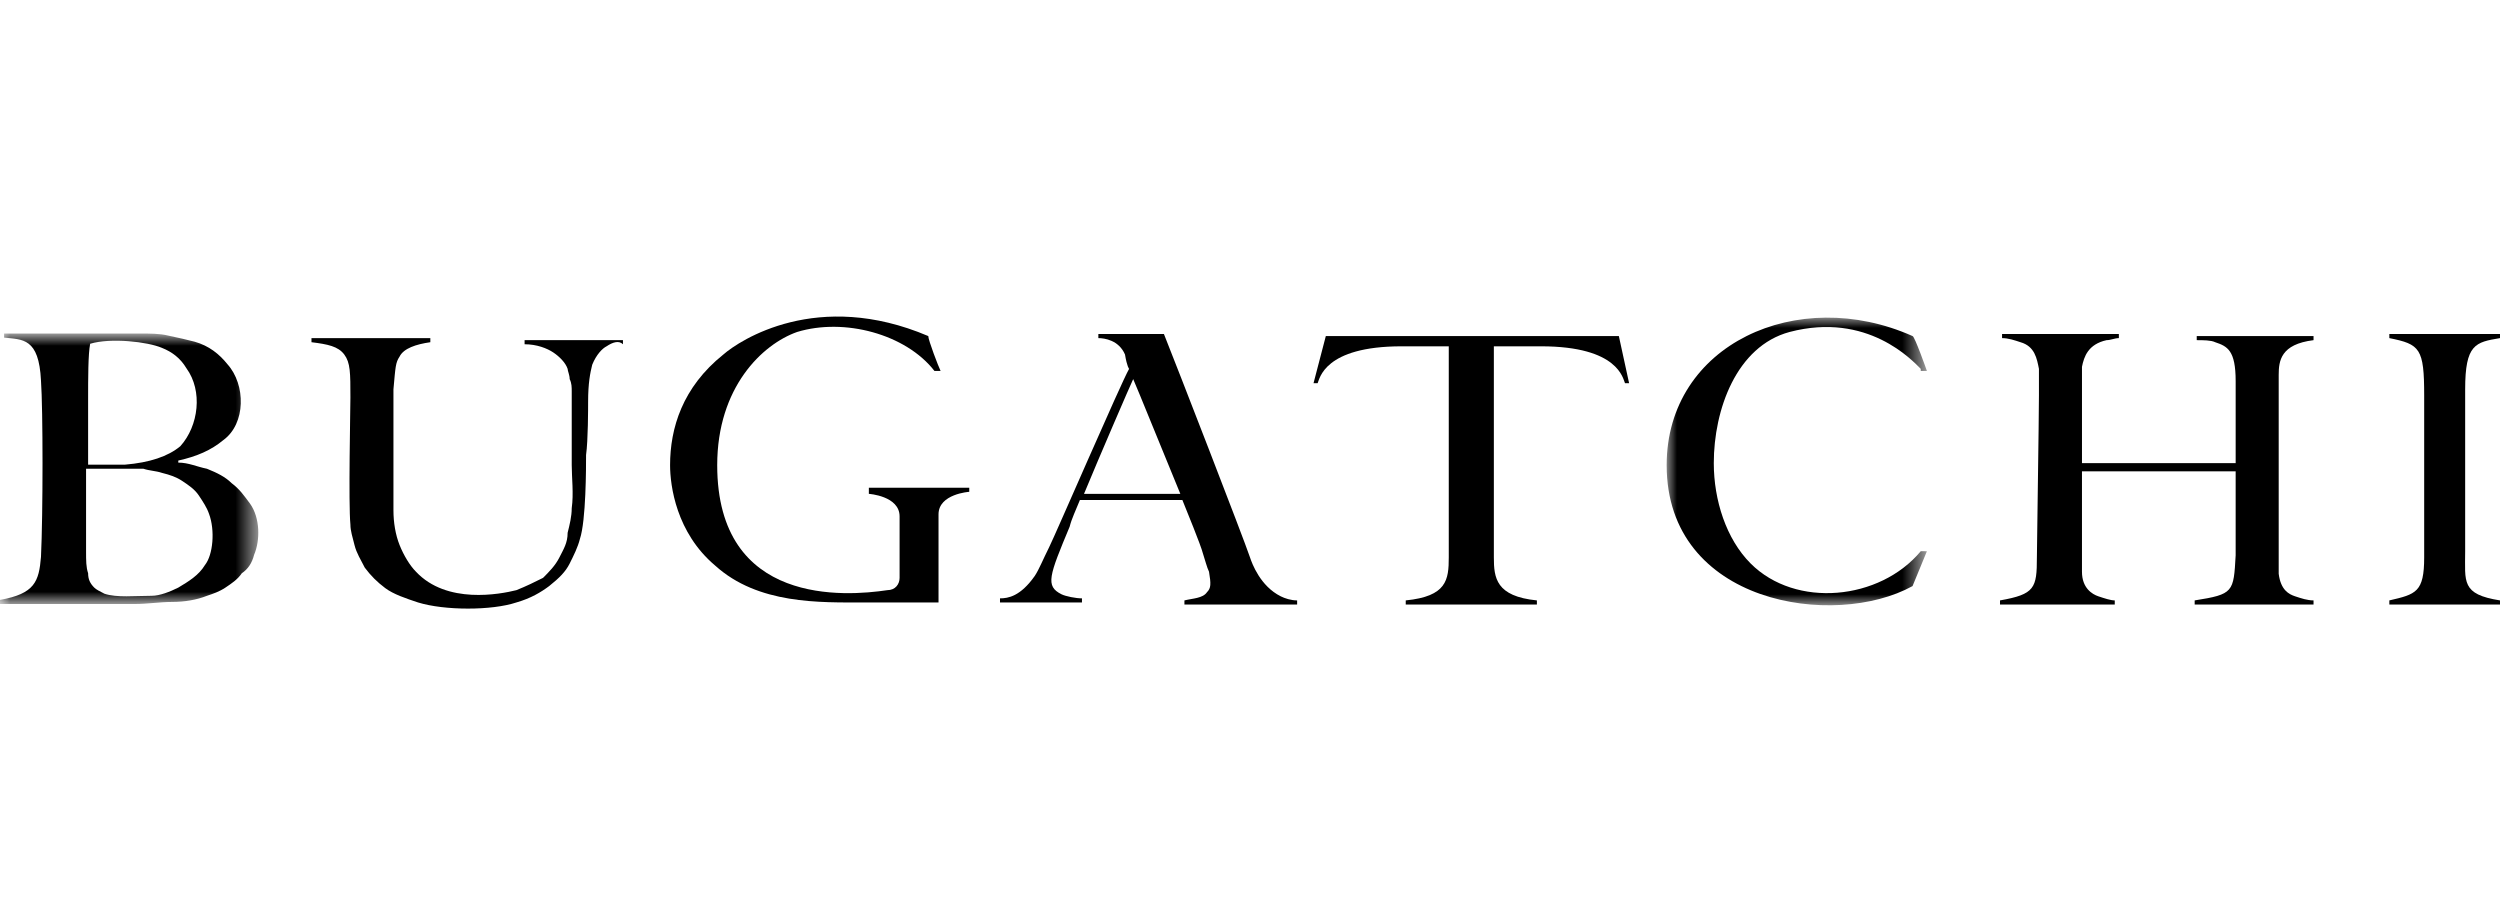
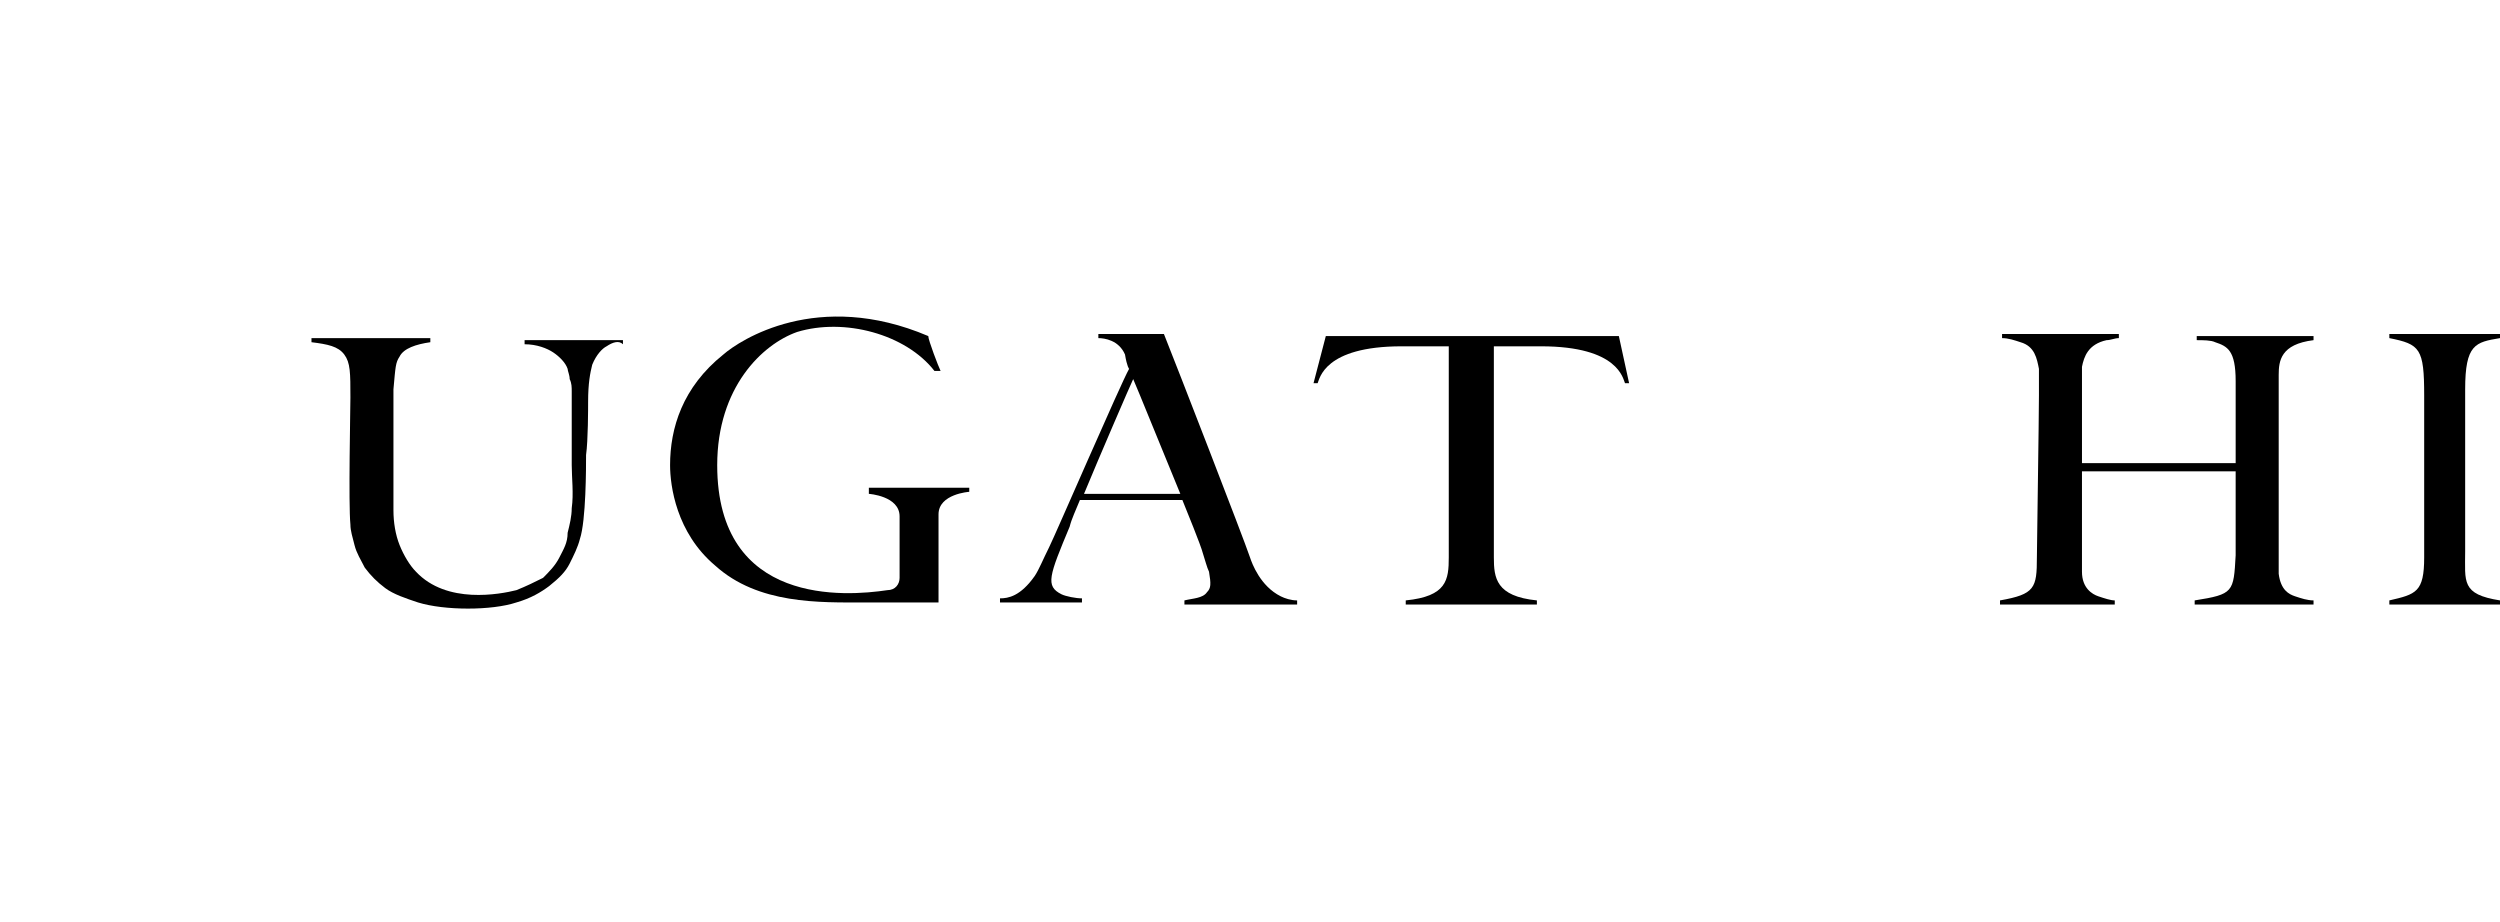
<svg xmlns="http://www.w3.org/2000/svg" version="1.1" id="Layer_1" x="0px" y="0px" viewBox="0 0 122 45" style="enable-background:new 0 0 122 45;" xml:space="preserve">
  <style type="text/css">
	.st0{fill-rule:evenodd;clip-rule:evenodd;}
	.st1{filter:url(#Adobe_OpacityMaskFilter);}
	.st2{fill-rule:evenodd;clip-rule:evenodd;fill:#FFFFFF;}
	.st3{mask:url(#mask-2_00000093859487512508967640000013427352885244484252_);fill-rule:evenodd;clip-rule:evenodd;}
	.st4{filter:url(#Adobe_OpacityMaskFilter_00000147190934160766096280000003205104902874057634_);}
	.st5{mask:url(#mask-4_00000078757054040489664390000012633447122302509958_);fill-rule:evenodd;clip-rule:evenodd;}
</style>
  <g id="Page-1">
    <g id="_x32_5-SHop-the-Look---HP-Desktop" transform="translate(-983, -2616)">
      <g id="Group-19" transform="translate(983, 2616)">
        <path id="Fill-1" class="st0" d="M29.6,16.9c-0.2,0.1-0.5,0.4-0.7,0.9c-0.1,0.4-0.2,0.9-0.2,1.8c0,0.3,0,1.9-0.1,2.6     c0,0.6,0,3.2-0.3,4.1c-0.1,0.4-0.3,0.8-0.5,1.2c-0.2,0.4-0.5,0.7-1,1.1c-0.4,0.3-0.9,0.6-1.6,0.8c-1.2,0.4-3.5,0.4-4.8,0     c-0.6-0.2-1.2-0.4-1.6-0.7c-0.4-0.3-0.7-0.6-1-1c-0.2-0.4-0.4-0.7-0.5-1.1c-0.1-0.4-0.2-0.7-0.2-1c-0.1-1,0-5.7,0-6.2     c0-1.2,0-1.7-0.3-2.1c-0.3-0.4-0.8-0.5-1.6-0.6v-0.2h5.8v0.2c-0.7,0.1-1.3,0.3-1.5,0.7c-0.2,0.3-0.2,0.5-0.3,1.6     c0,0.9,0,5.6,0,5.9c0,0.6,0.1,1.2,0.3,1.7c0.2,0.5,0.5,1,0.8,1.3c1.5,1.6,4.1,1.1,4.9,0.9c0.5-0.2,0.9-0.4,1.3-0.6     c0.3-0.3,0.6-0.6,0.8-1c0.2-0.4,0.4-0.7,0.4-1.2c0.1-0.4,0.2-0.8,0.2-1.2c0.1-0.7,0-1.5,0-2.1c0-1,0-1.9,0-2.9c0-0.3,0-0.5,0-0.7     c0-0.2,0-0.4-0.1-0.6c0-0.2-0.1-0.4-0.1-0.5c-0.1-0.3-0.4-0.6-0.7-0.8c-0.3-0.2-0.8-0.4-1.4-0.4v-0.2h4.8v0.2     C30.2,16.6,29.9,16.7,29.6,16.9" />
        <path id="Fill-3" class="st0" d="M55.3,18.5c-0.1,0.2-1.7,3.9-2.4,5.6h4.7C57.1,22.9,55.4,18.7,55.3,18.5L55.3,18.5z M57.8,29.5     v-0.2c0.4-0.1,0.9-0.1,1.1-0.4c0.2-0.2,0.2-0.4,0.1-1c-0.1-0.2-0.2-0.6-0.3-0.9c-0.1-0.4-0.8-2.1-1-2.6h-5     c-0.2,0.5-0.4,0.9-0.5,1.3c-1,2.4-1.2,2.9-0.4,3.3c0.2,0.1,0.7,0.2,1,0.2v0.2h-4v-0.2c0.4,0,1-0.1,1.7-1.1     c0.2-0.3,0.4-0.8,0.7-1.4c0.3-0.6,3.5-8,3.9-8.7c0,0-0.1-0.1-0.2-0.7c-0.3-0.7-1-0.8-1.3-0.8l0-0.2h3.2c0.6,1.5,3.9,10,4.2,10.9     c0.1,0.3,0.5,1.4,1.5,1.9c0.2,0.1,0.5,0.2,0.8,0.2v0.2H57.8z" />
        <path id="Fill-5" class="st0" d="M107.1,29.5v-0.2c1.9-0.3,1.9-0.4,2-2.2c0-1.3,0-2.9,0-4.1h-7.5v3.9c0,0.4,0,0.7,0,1     c0,0.8,0.5,1.1,0.8,1.2c0.3,0.1,0.6,0.2,0.8,0.2v0.2h-5.6v-0.2c1.7-0.3,1.8-0.6,1.8-2.1c0-0.5,0.1-6.8,0.1-7.9c0-0.4,0-0.9,0-1.3     c-0.1-0.5-0.2-1.1-0.9-1.3c-0.3-0.1-0.6-0.2-0.9-0.2v-0.2h5.7v0.2c-0.2,0-0.4,0.1-0.6,0.1c-0.9,0.2-1.1,0.8-1.2,1.3     c0,0.4,0,0.9,0,1.4c0,1.1,0,2.3,0,3.3h7.5c0-1.4,0-2.6,0-4c0-1.5-0.4-1.7-1-1.9c-0.2-0.1-0.6-0.1-0.9-0.1v-0.2h5.7v0.2     c-1.6,0.2-1.7,1-1.7,1.7c0,0.4,0,0.8,0,1.1c0,1.5,0,7.7,0,8.6c0.1,0.8,0.5,1,0.8,1.1c0.3,0.1,0.6,0.2,0.9,0.2v0.2H107.1z" />
        <path id="Fill-7" class="st0" d="M116.6,29.5v-0.2c1.3-0.3,1.7-0.4,1.7-2.1c0-0.5,0-7.1,0-7.9c0-2.3-0.2-2.5-1.7-2.8v-0.2h5.4     v0.2c-1.2,0.2-1.7,0.3-1.7,2.5c0,0.3,0,7.5,0,7.9c0,1.5-0.2,2.1,1.7,2.4v0.2H116.6z" />
        <path id="Fill-9" class="st0" d="M42.4,23.9v0.2c0,0,1.5,0.1,1.5,1.1v3c0,0.3-0.2,0.6-0.6,0.6c-2,0.3-8.3,0.8-8.3-6.1     c0-3.8,2.2-5.9,3.9-6.5c2.3-0.7,5.3,0.1,6.7,1.9c0,0,0,0,0,0h0.3c-0.1-0.2-0.6-1.5-0.6-1.7c-5.4-2.3-9.2,0.2-10,0.9     c-2,1.6-2.6,3.6-2.6,5.4c0,1,0.3,3.3,2.2,4.9c2.1,1.9,5.1,1.8,7.3,1.8h3.6v-4.3c0-1,1.5-1.1,1.5-1.1v-0.2H42.4z" />
        <path id="Fill-11" class="st0" d="M79,16.4H64.7l-0.6,2.3h0.2c0.1-0.2,0.3-1.8,4.1-1.8c0.2,0,2.1,0,2.3,0c0,0,0,7.8,0,10.3     c0,1.1-0.1,1.9-2.1,2.1v0.2H75v-0.2c-2-0.2-2.1-1.1-2.1-2.1c0-2.6,0-10.3,0-10.3c0.3,0,2.1,0,2.3,0c3.8,0,4,1.6,4.1,1.8h0.2     L79,16.4z" />
        <g id="Group-15" transform="translate(81.333, 0)">
          <g id="Clip-14">
				</g>
          <defs>
            <filter id="Adobe_OpacityMaskFilter" filterUnits="userSpaceOnUse" x="0" y="15.5" width="12.7" height="14">
              <feColorMatrix type="matrix" values="1 0 0 0 0  0 1 0 0 0  0 0 1 0 0  0 0 0 1 0" />
            </filter>
          </defs>
          <mask maskUnits="userSpaceOnUse" x="0" y="15.5" width="12.7" height="14" id="mask-2_00000093859487512508967640000013427352885244484252_">
            <g class="st1">
-               <polygon id="path-1_00000016045680477769740390000016302459520245610157_" class="st2" points="0,15.5 12.7,15.5 12.7,29.5         0,29.5       " />
-             </g>
+               </g>
          </mask>
          <path id="Fill-13" class="st3" d="M12.4,26.9c-2,2.4-6.1,2.8-8.3,0.6c-1.2-1.2-1.8-3.1-1.8-4.9c0-2.6,1.1-5.7,3.7-6.4      c3.8-1,6,1.4,6.4,1.8l0,0.1h0.3c0,0-0.6-1.7-0.7-1.7c-5.6-2.5-12,0.4-12,6.3c0,6.8,8.2,8,12,5.9c0,0,0.7-1.7,0.7-1.7L12.4,26.9      C12.4,26.9,12.4,26.9,12.4,26.9" />
        </g>
        <g id="Group-18" transform="translate(0, 0.875)">
          <g id="Clip-17">
				</g>
          <defs>
            <filter id="Adobe_OpacityMaskFilter_00000178919190979213937370000017993775305633257121_" filterUnits="userSpaceOnUse" x="0" y="15.5" width="12.7" height="13.1">
              <feColorMatrix type="matrix" values="1 0 0 0 0  0 1 0 0 0  0 0 1 0 0  0 0 0 1 0" />
            </filter>
          </defs>
          <mask maskUnits="userSpaceOnUse" x="0" y="15.5" width="12.7" height="13.1" id="mask-4_00000078757054040489664390000012633447122302509958_">
            <g style="filter:url(#Adobe_OpacityMaskFilter_00000178919190979213937370000017993775305633257121_);">
-               <polygon id="path-3_00000057110199476794768010000010684557541261890982_" class="st2" points="0,15.5 12.7,15.5 12.7,28.6         0,28.6       " />
-             </g>
+               </g>
          </mask>
-           <path id="Fill-16" class="st5" d="M10.2,24.2c-0.1-0.3-0.3-0.6-0.5-0.9c-0.2-0.3-0.5-0.5-0.8-0.7c-0.3-0.2-0.6-0.3-1-0.4      c-0.3-0.1-0.6-0.1-0.9-0.2c-0.3,0-0.6,0-1,0H4.2c0,1.7,0,3.7,0,4c0,0.5,0,0.8,0.1,1.1c0,0.3,0.1,0.5,0.3,0.7      c0.1,0.1,0.3,0.2,0.5,0.3c0.6,0.2,1.5,0.1,2.3,0.1c0.4,0,0.9-0.2,1.3-0.4c0.5-0.3,1-0.6,1.3-1.1C10.4,26.2,10.5,25,10.2,24.2       M9.1,17.1c-0.3-0.5-0.7-0.8-1.2-1c-0.7-0.3-2.5-0.5-3.5-0.2c-0.1,0.5-0.1,1.7-0.1,2.7c0,1,0,2.3,0,3.2c0.7,0,1.3,0,1.8,0      c1.2-0.1,2.1-0.4,2.7-0.9C9.7,19.9,9.9,18.2,9.1,17.1 M12.4,26.2c-0.1,0.4-0.3,0.7-0.6,0.9c-0.2,0.3-0.5,0.5-0.8,0.7      c-0.3,0.2-0.6,0.3-0.9,0.4c-0.5,0.2-1.1,0.3-1.7,0.3c-0.6,0-1.2,0.1-1.8,0.1H0v-0.2c1.7-0.3,1.9-0.9,2-2.1      c0.1-2.1,0.1-7.2,0-8.6c-0.1-2.1-0.9-2-1.8-2.1v-0.2h6.6c0.5,0,1,0,1.4,0.1c0.5,0.1,0.9,0.2,1.3,0.3c0.7,0.2,1.2,0.6,1.6,1.1      c0.9,1,0.9,2.9-0.2,3.7c-0.6,0.5-1.3,0.8-2.2,1v0.1c0.5,0,0.9,0.2,1.4,0.3c0.5,0.2,0.9,0.4,1.2,0.7c0.4,0.3,0.6,0.6,0.9,1      C12.7,24.4,12.7,25.5,12.4,26.2" />
+           <path id="Fill-16" class="st5" d="M10.2,24.2c-0.1-0.3-0.3-0.6-0.5-0.9c-0.2-0.3-0.5-0.5-0.8-0.7c-0.3-0.2-0.6-0.3-1-0.4      c-0.3-0.1-0.6-0.1-0.9-0.2c-0.3,0-0.6,0-1,0H4.2c0,1.7,0,3.7,0,4c0,0.5,0,0.8,0.1,1.1c0,0.3,0.1,0.5,0.3,0.7      c0.1,0.1,0.3,0.2,0.5,0.3c0.6,0.2,1.5,0.1,2.3,0.1c0.4,0,0.9-0.2,1.3-0.4c0.5-0.3,1-0.6,1.3-1.1C10.4,26.2,10.5,25,10.2,24.2       M9.1,17.1c-0.3-0.5-0.7-0.8-1.2-1c-0.7-0.3-2.5-0.5-3.5-0.2c-0.1,0.5-0.1,1.7-0.1,2.7c0,1,0,2.3,0,3.2c0.7,0,1.3,0,1.8,0      c1.2-0.1,2.1-0.4,2.7-0.9C9.7,19.9,9.9,18.2,9.1,17.1 M12.4,26.2c-0.1,0.4-0.3,0.7-0.6,0.9c-0.2,0.3-0.5,0.5-0.8,0.7      c-0.3,0.2-0.6,0.3-0.9,0.4c-0.5,0.2-1.1,0.3-1.7,0.3c-0.6,0-1.2,0.1-1.8,0.1H0v-0.2c0.1-2.1,0.1-7.2,0-8.6c-0.1-2.1-0.9-2-1.8-2.1v-0.2h6.6c0.5,0,1,0,1.4,0.1c0.5,0.1,0.9,0.2,1.3,0.3c0.7,0.2,1.2,0.6,1.6,1.1      c0.9,1,0.9,2.9-0.2,3.7c-0.6,0.5-1.3,0.8-2.2,1v0.1c0.5,0,0.9,0.2,1.4,0.3c0.5,0.2,0.9,0.4,1.2,0.7c0.4,0.3,0.6,0.6,0.9,1      C12.7,24.4,12.7,25.5,12.4,26.2" />
        </g>
      </g>
    </g>
  </g>
</svg>